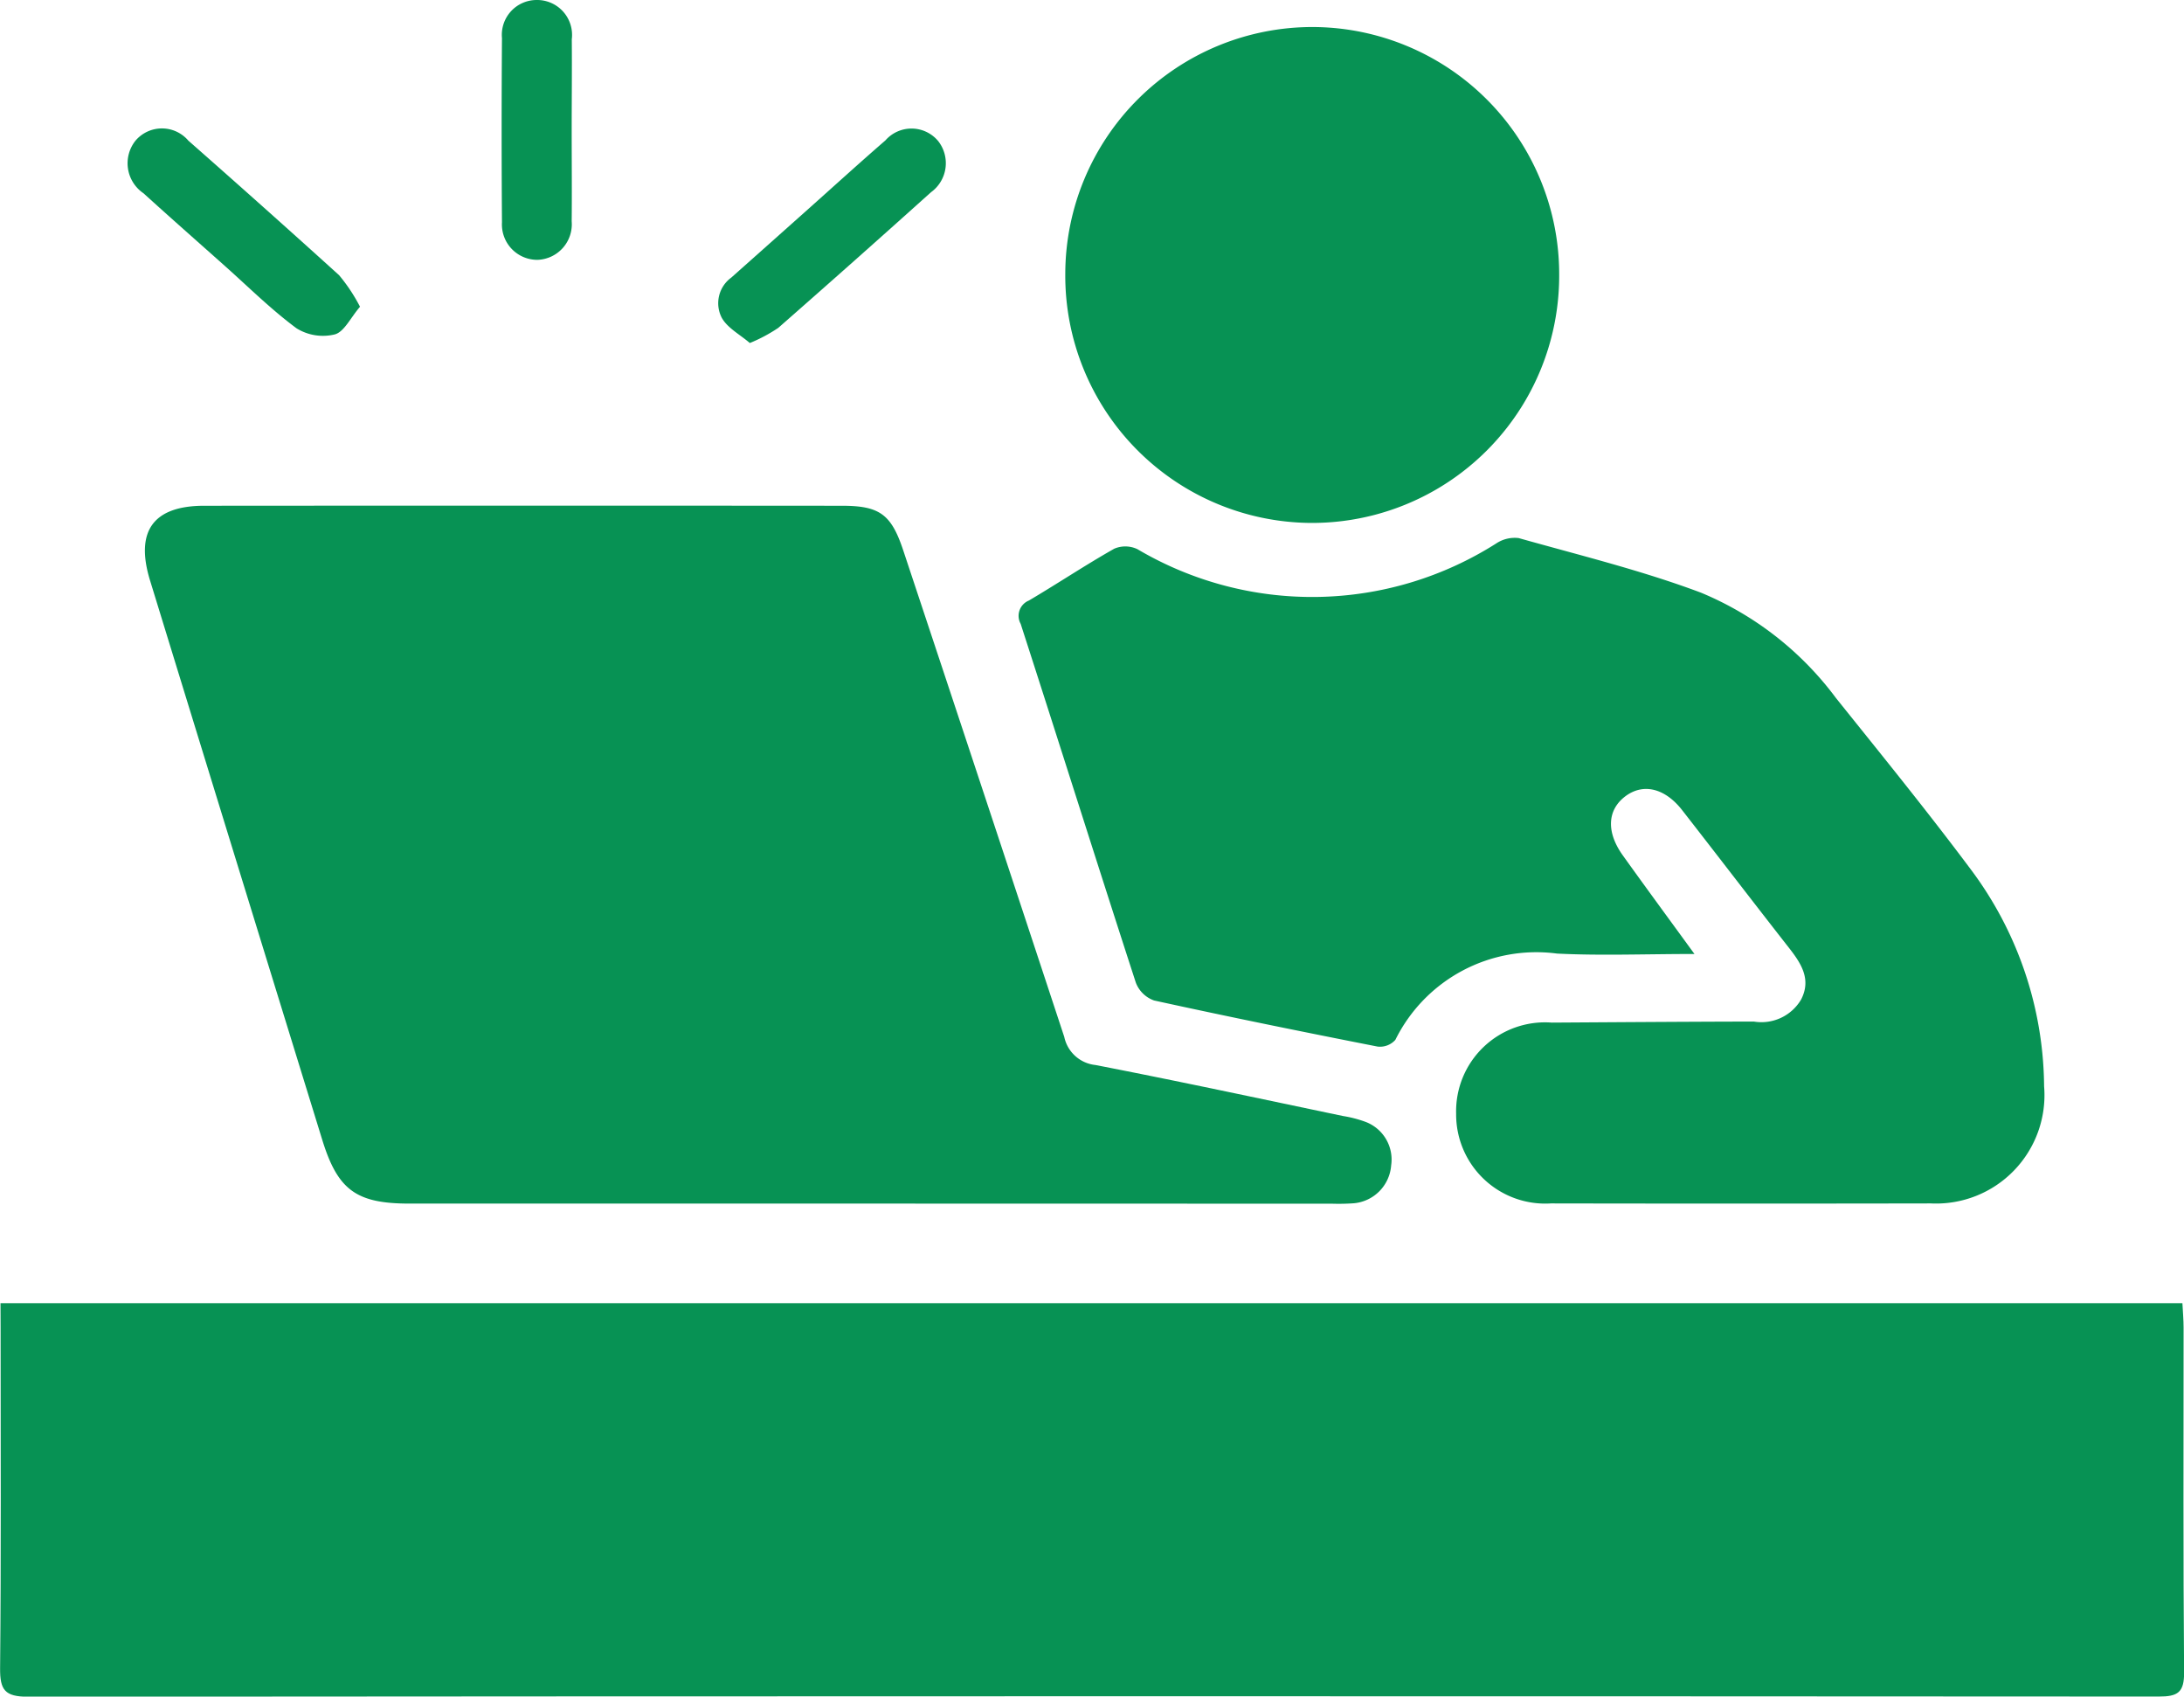
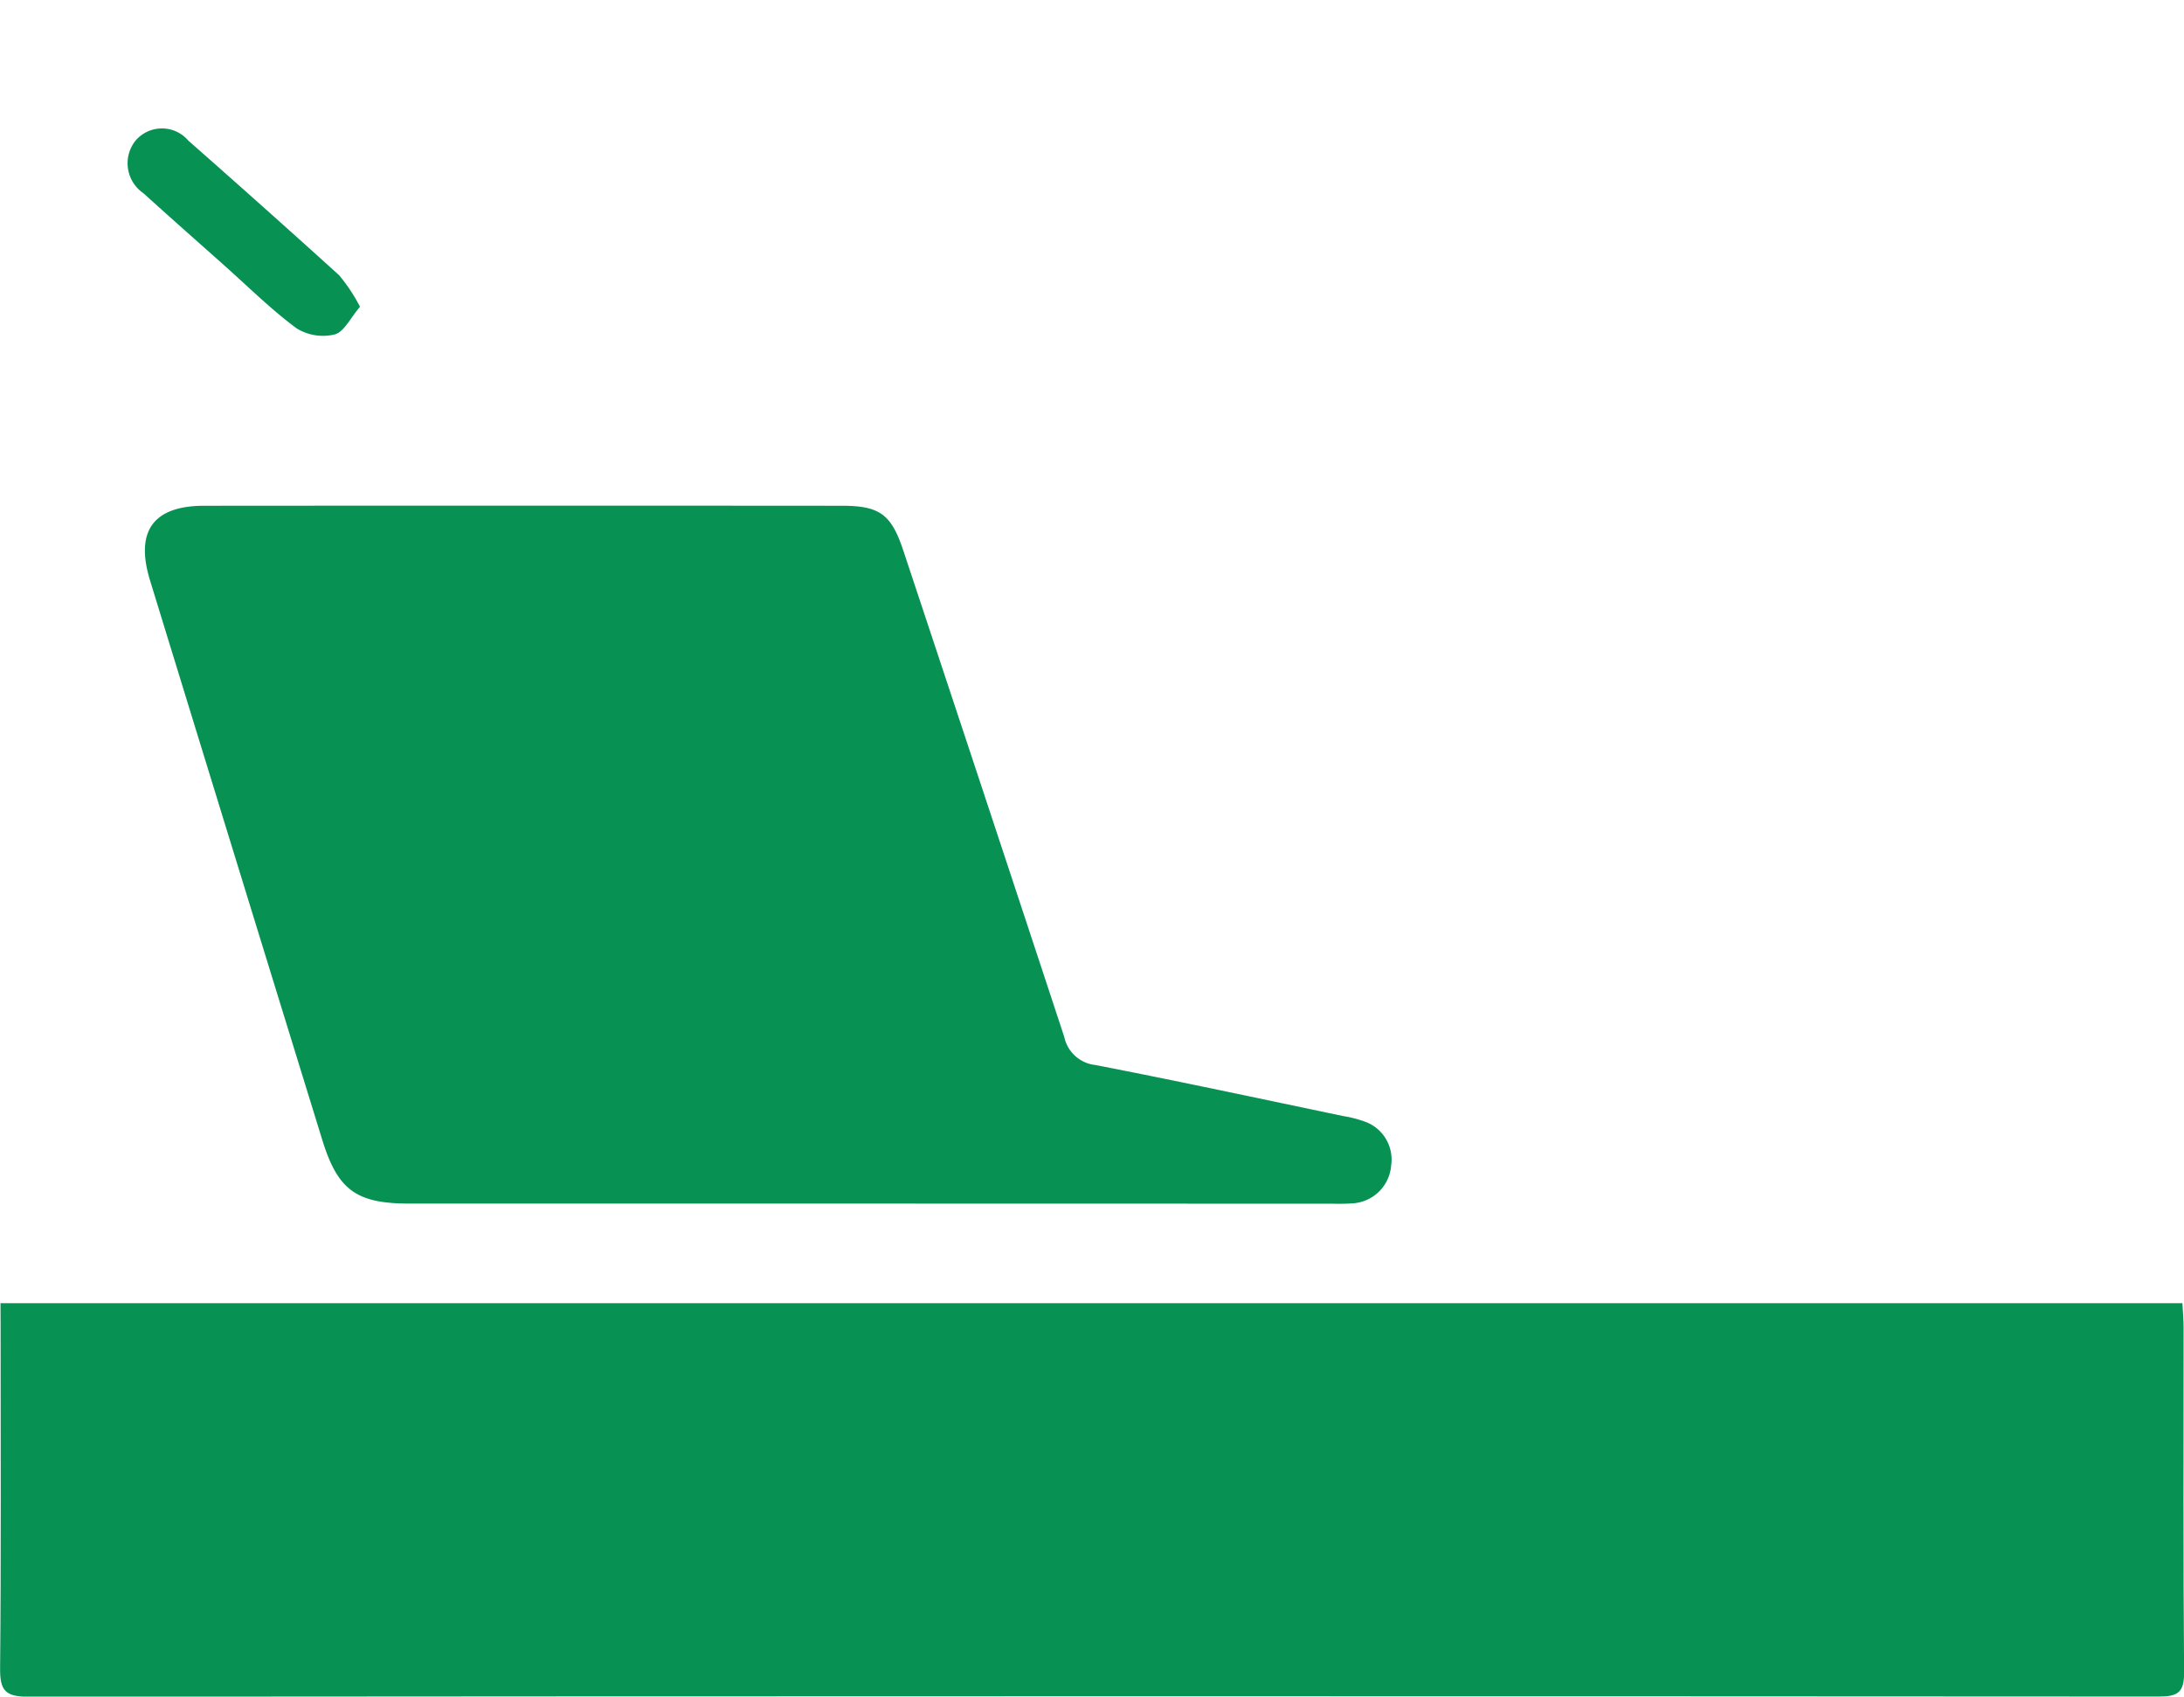
<svg xmlns="http://www.w3.org/2000/svg" width="64.662" height="50.218" viewBox="0 0 64.662 50.218">
  <g id="Group_6363" data-name="Group 6363" transform="translate(805.737 -96.176)">
-     <path id="Path_10201" data-name="Path 10201" d="M-805.722,389.325h64.6c.013.254.035.489.035.724,0,3.4-.014,6.8.015,10.2.005.6-.189.72-.75.719q-31.543-.02-63.086.005c-.687,0-.832-.2-.826-.847.032-3.355.015-6.71.015-10.065Z" transform="translate(0 -254.576)" fill="#079254" />
+     <path id="Path_10201" data-name="Path 10201" d="M-805.722,389.325h64.6c.013.254.035.489.035.724,0,3.4-.014,6.8.015,10.2.005.6-.189.72-.75.719q-31.543-.02-63.086.005c-.687,0-.832-.2-.826-.847.032-3.355.015-6.71.015-10.065" transform="translate(0 -254.576)" fill="#079254" />
    <path id="Path_10202" data-name="Path 10202" d="M-751.707,230.577h-13.618c-1.575,0-2.121-.4-2.58-1.88q-2.556-8.28-5.1-16.562c-.449-1.46.093-2.212,1.6-2.213q9.441-.007,18.881,0c1.121,0,1.463.251,1.819,1.322q2.393,7.2,4.767,14.4a1.055,1.055,0,0,0,.922.831c2.449.475,4.889,1,7.331,1.51a3.509,3.509,0,0,1,.636.162,1.191,1.191,0,0,1,.789,1.3,1.217,1.217,0,0,1-1.1,1.12,6.29,6.29,0,0,1-.657.013Z" transform="translate(-28.289 -98.776)" fill="#079254" />
-     <path id="Path_10203" data-name="Path 10203" d="M-556.473,229.437c-1.456,0-2.765.053-4.067-.012a4.657,4.657,0,0,0-4.788,2.553.609.609,0,0,1-.524.2c-2.211-.434-4.419-.883-6.62-1.365a.9.9,0,0,1-.54-.527c-1.149-3.536-2.266-7.083-3.41-10.621a.489.489,0,0,1,.244-.69c.848-.5,1.67-1.049,2.527-1.534a.834.834,0,0,1,.688.015,10.163,10.163,0,0,0,10.623-.172.985.985,0,0,1,.664-.157c1.807.509,3.641.957,5.395,1.615a9.528,9.528,0,0,1,4,3.122c1.343,1.675,2.7,3.344,3.984,5.062a10.837,10.837,0,0,1,2.176,6.425,3.209,3.209,0,0,1-3.354,3.469q-5.623.01-11.245,0a2.639,2.639,0,0,1-2.809-2.657,2.632,2.632,0,0,1,2.83-2.695c1.995-.012,3.989-.027,5.984-.031a1.364,1.364,0,0,0,1.4-.653c.3-.582.019-1.042-.337-1.5-1.068-1.363-2.119-2.738-3.182-4.1-.515-.663-1.165-.813-1.694-.408s-.559,1.058-.063,1.747C-557.919,227.461-557.237,228.388-556.473,229.437Z" transform="translate(-199.096 -105.024)" fill="#079254" />
-     <path id="Path_10204" data-name="Path 10204" d="M-551.417,109.611a7.317,7.317,0,0,1-7.376,7.324,7.32,7.32,0,0,1-7.247-7.385,7.319,7.319,0,0,1,7.341-7.293A7.318,7.318,0,0,1-551.417,109.611Z" transform="translate(-208.157 -5.281)" fill="#079254" />
-     <path id="Path_10205" data-name="Path 10205" d="M-643.237,131.455c-.293-.253-.666-.446-.833-.752a.937.937,0,0,1,.282-1.183q1.155-1.026,2.307-2.054c.752-.67,1.5-1.351,2.259-2.009a1.027,1.027,0,0,1,1.564.023,1.061,1.061,0,0,1-.215,1.512q-2.248,2.021-4.521,4.014A4.626,4.626,0,0,1-643.237,131.455Z" transform="translate(-140.3 -25.126)" fill="#079254" />
    <path id="Path_10206" data-name="Path 10206" d="M-770.208,130.368c-.283.33-.469.743-.747.819a1.481,1.481,0,0,1-1.133-.181c-.754-.558-1.426-1.227-2.13-1.853-.8-.713-1.608-1.423-2.4-2.143a1.073,1.073,0,0,1-.237-1.558,1.027,1.027,0,0,1,1.565,0q2.245,1.975,4.462,3.982A5.1,5.1,0,0,1-770.208,130.368Z" transform="translate(-24.87 -25.113)" fill="#079254" />
-     <path id="Path_10207" data-name="Path 10207" d="M-690.811,100.034c0,.9.009,1.8,0,2.694a1.052,1.052,0,0,1-1.016,1.139,1.047,1.047,0,0,1-1.048-1.109q-.02-2.727,0-5.454a1.031,1.031,0,0,1,1.02-1.128,1.034,1.034,0,0,1,1.047,1.164C-690.8,98.238-690.811,99.136-690.811,100.034Z" transform="translate(-98 0)" fill="#079254" />
  </g>
</svg>